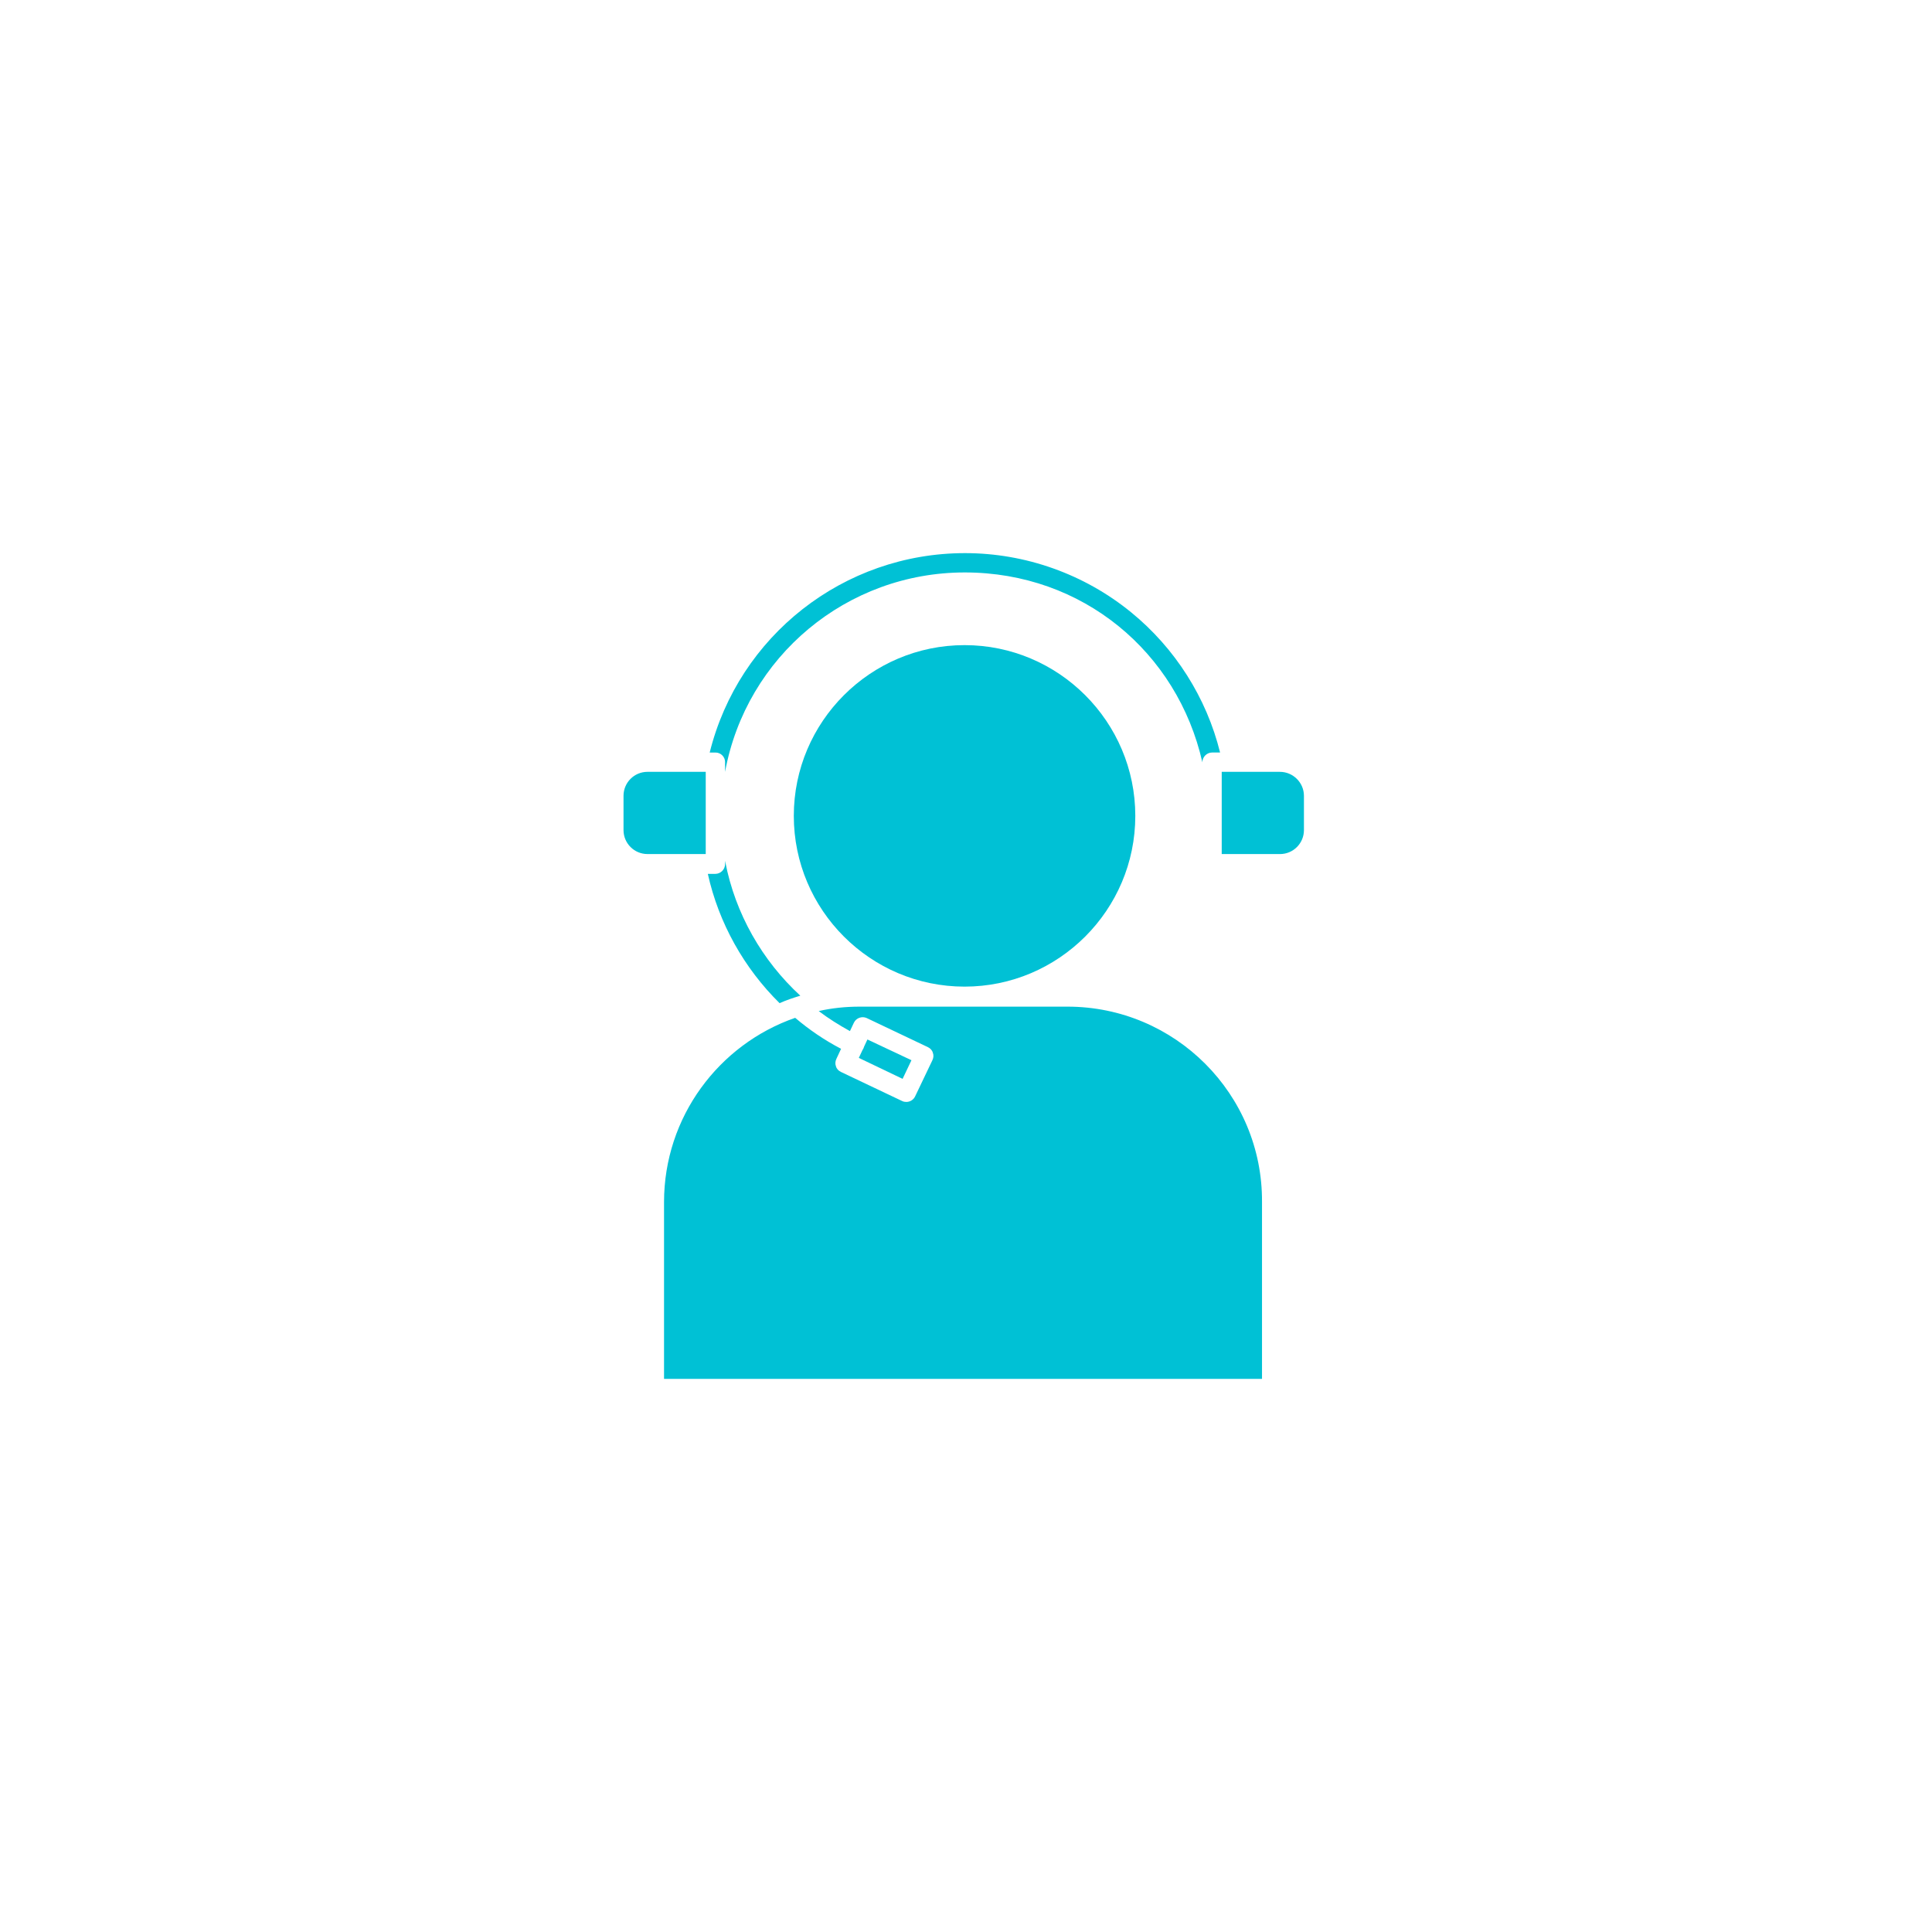
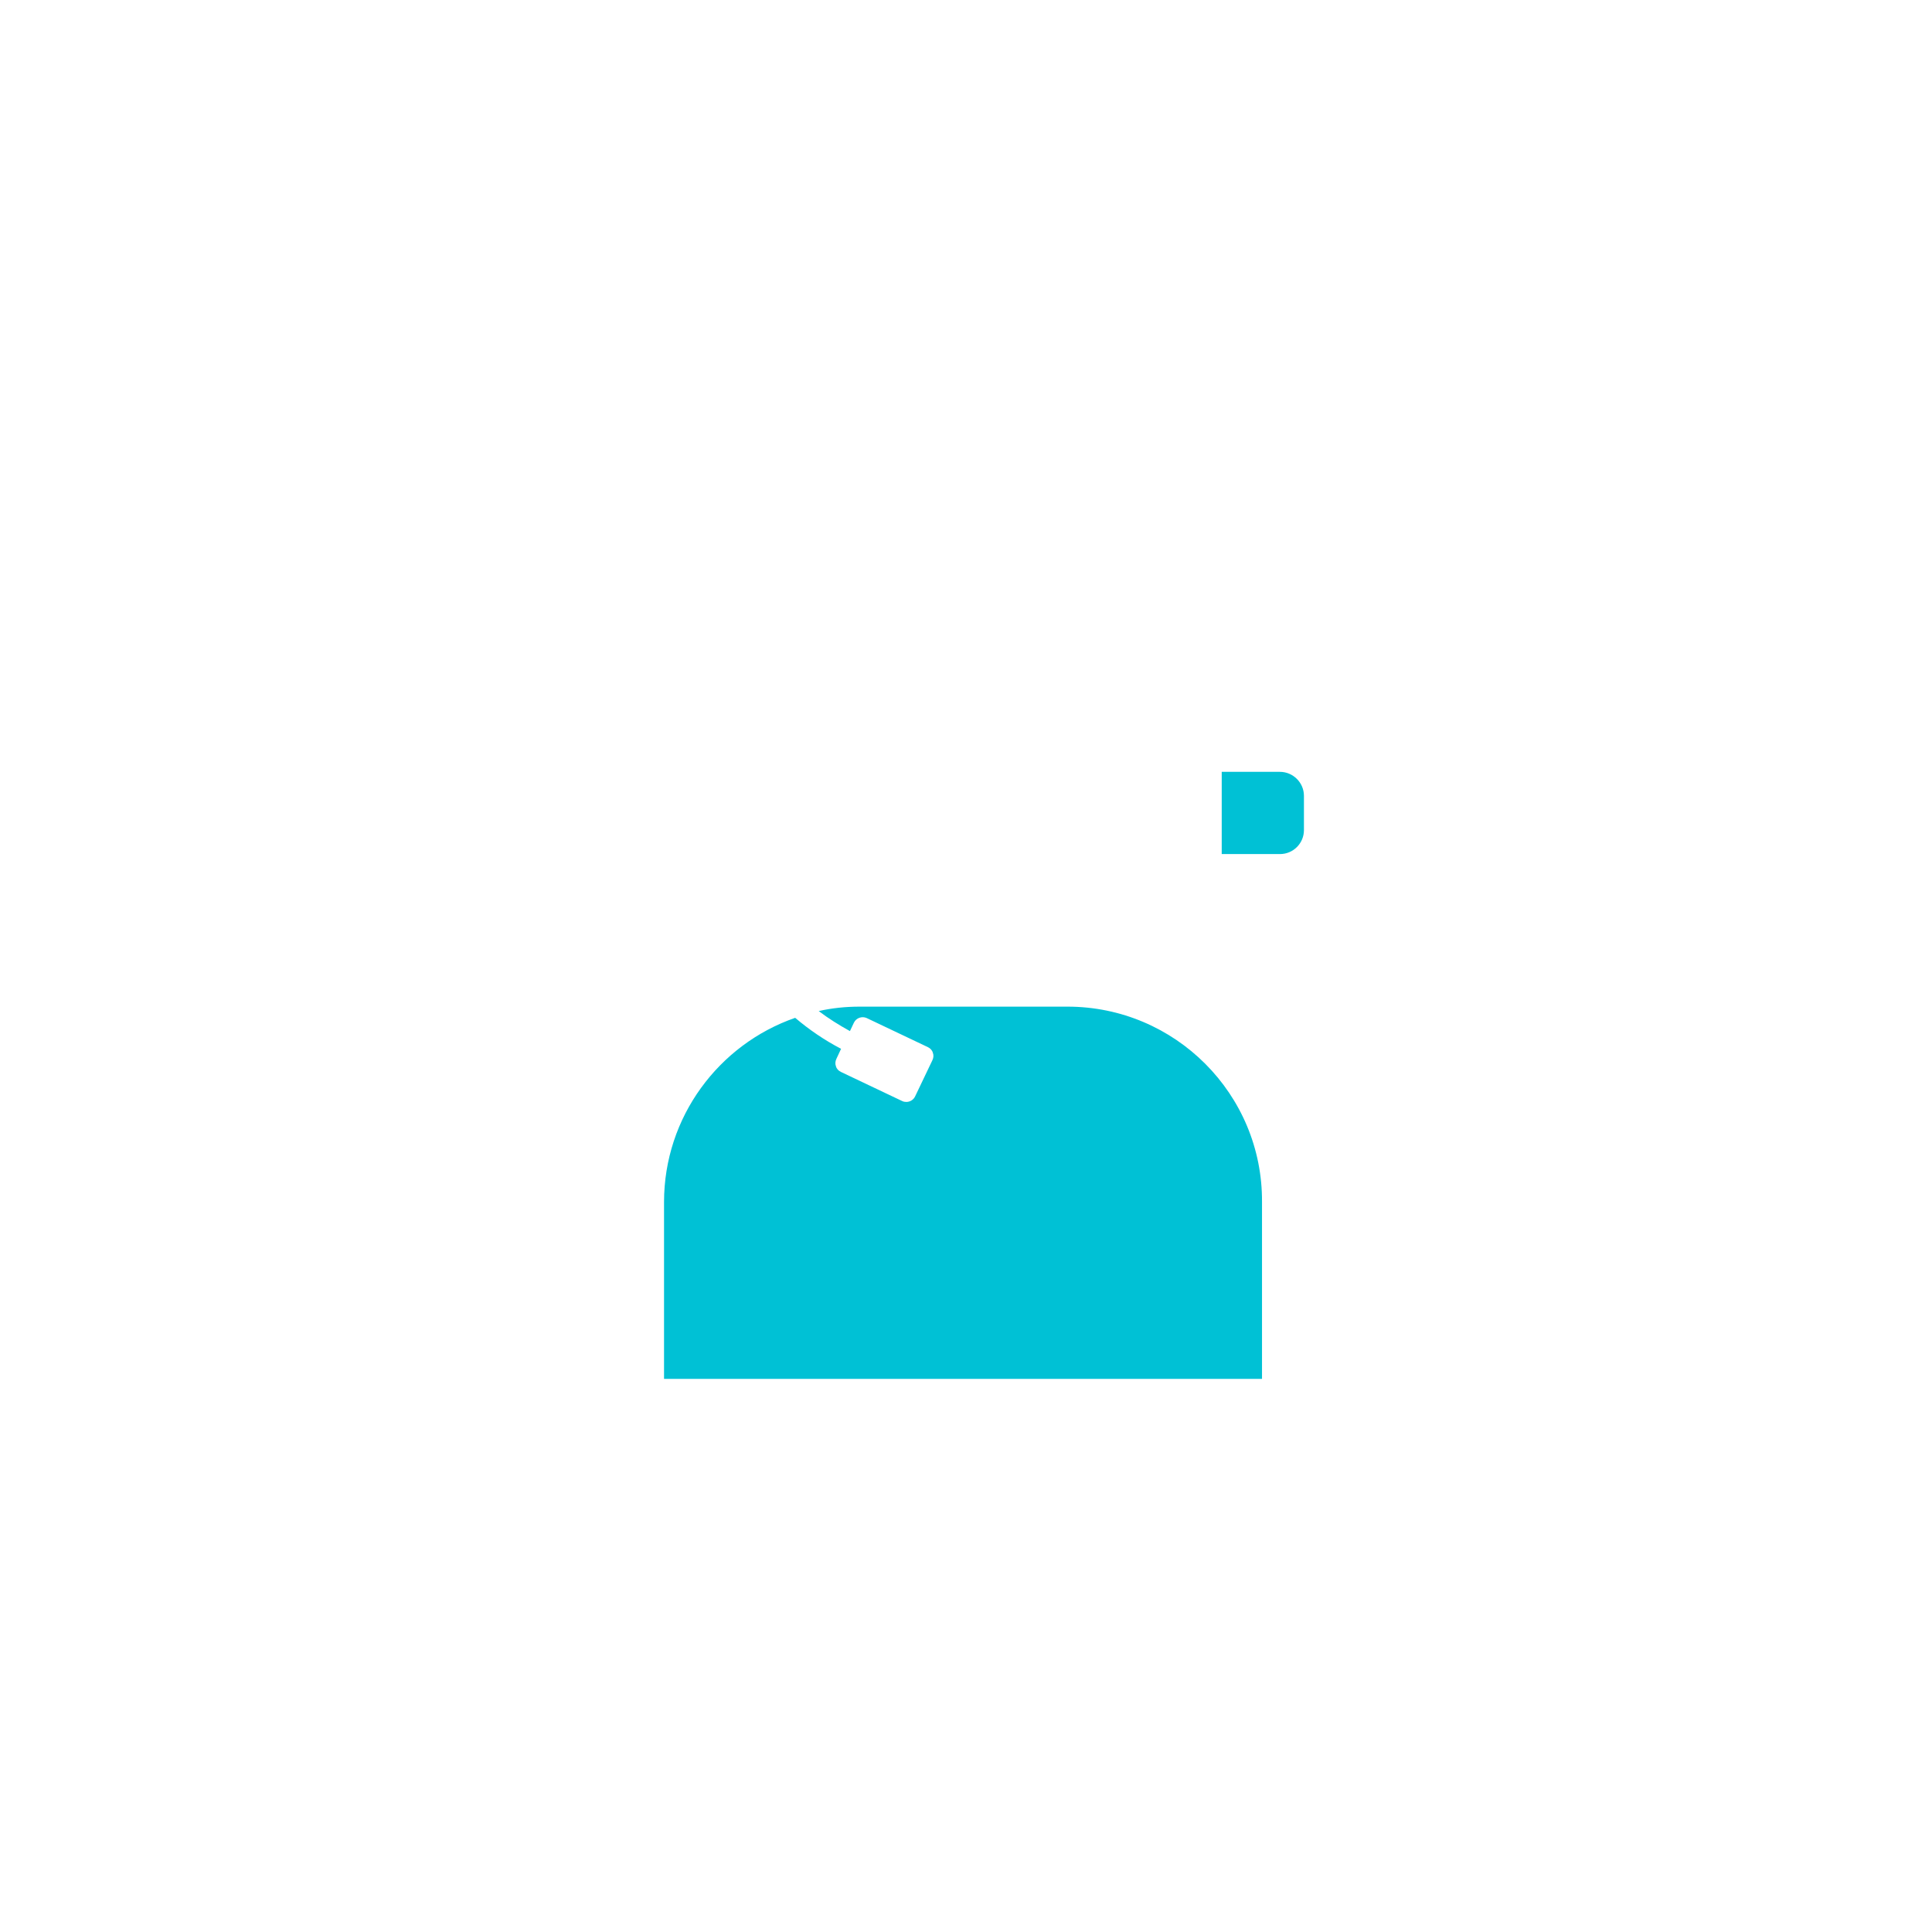
<svg xmlns="http://www.w3.org/2000/svg" id="Layer_1" version="1.1" viewBox="0 0 1080 1080">
  <defs>
    <style>
      .st0 {
        fill: #00c1d5;
      }
    </style>
  </defs>
  <g id="_x35_820_-_Commentator">
    <g>
-       <path class="st0" d="M443.74,456.08c0,52.61,42.84,95.45,95.45,95.45s95.45-42.84,95.45-95.45-42.84-95.45-95.45-95.45-95.45,42.84-95.45,95.45Z" />
-       <path class="st0" d="M447.38,556.6c-21.36-19.66-36.33-45.84-41.93-74.74,0-.26-.13-.52-.13-.65v1.82c0,2.99-2.47,5.47-5.47,5.47h-4.17c6.12,27.61,20.31,52.74,40.11,72.27,3.78-1.69,7.68-2.99,11.59-4.17Z" />
-       <path class="st0" d="M405.32,426v5.47c11.85-64.59,68.1-111.47,133.99-111.47s118.89,44.53,132.82,106.13h0c0-2.99,2.47-5.47,5.47-5.47h4.43c-7.55-30.6-25.13-58.34-49.74-78.39-26.17-21.36-59.12-33.07-92.84-33.07-67.97,0-126.57,46.36-142.72,111.47h3.26c2.86,0,5.34,2.34,5.34,5.34Z" />
-       <path class="st0" d="M394.51,431.46h-32.55c-7.42,0-13.41,5.99-13.41,13.41v19.14c0,7.42,5.99,13.41,13.41,13.41h32.55v-45.97Z" />
      <path class="st0" d="M715.5,431.46h-32.55v45.97h32.55c7.42,0,13.41-5.99,13.41-13.41v-19.14c0-7.42-6.12-13.41-13.41-13.41Z" />
-       <path class="st0" d="M484.89,581.08l-1.82,3.91c-.13.39-.26.78-.39,1.04-.13.39-.39.65-.52.91l-2.08,4.43,24.48,11.72,4.95-10.42-24.61-11.59Z" />
      <path class="st0" d="M596.74,562.72h-116.15c-7.81,0-15.5.78-22.92,2.47,5.47,4.17,11.33,7.81,17.45,11.2l2.21-4.69c1.3-2.73,4.56-3.78,7.16-2.6l34.25,16.28c1.3.65,2.34,1.69,2.73,3.13.52,1.3.39,2.86-.26,4.17l-9.64,20.18c-.91,1.95-2.86,3.13-4.95,3.13-.78,0-1.56-.13-2.34-.52l-34.25-16.28c-1.3-.65-2.34-1.69-2.73-3.13-.52-1.3-.39-2.86.26-4.17l2.6-5.6c-9.25-4.82-17.84-10.68-25.65-17.32-42.71,14.84-73.31,55.47-73.31,103v98.83h334.27v-98.83c.39-60.29-48.57-109.25-108.73-109.25Z" />
    </g>
  </g>
</svg>